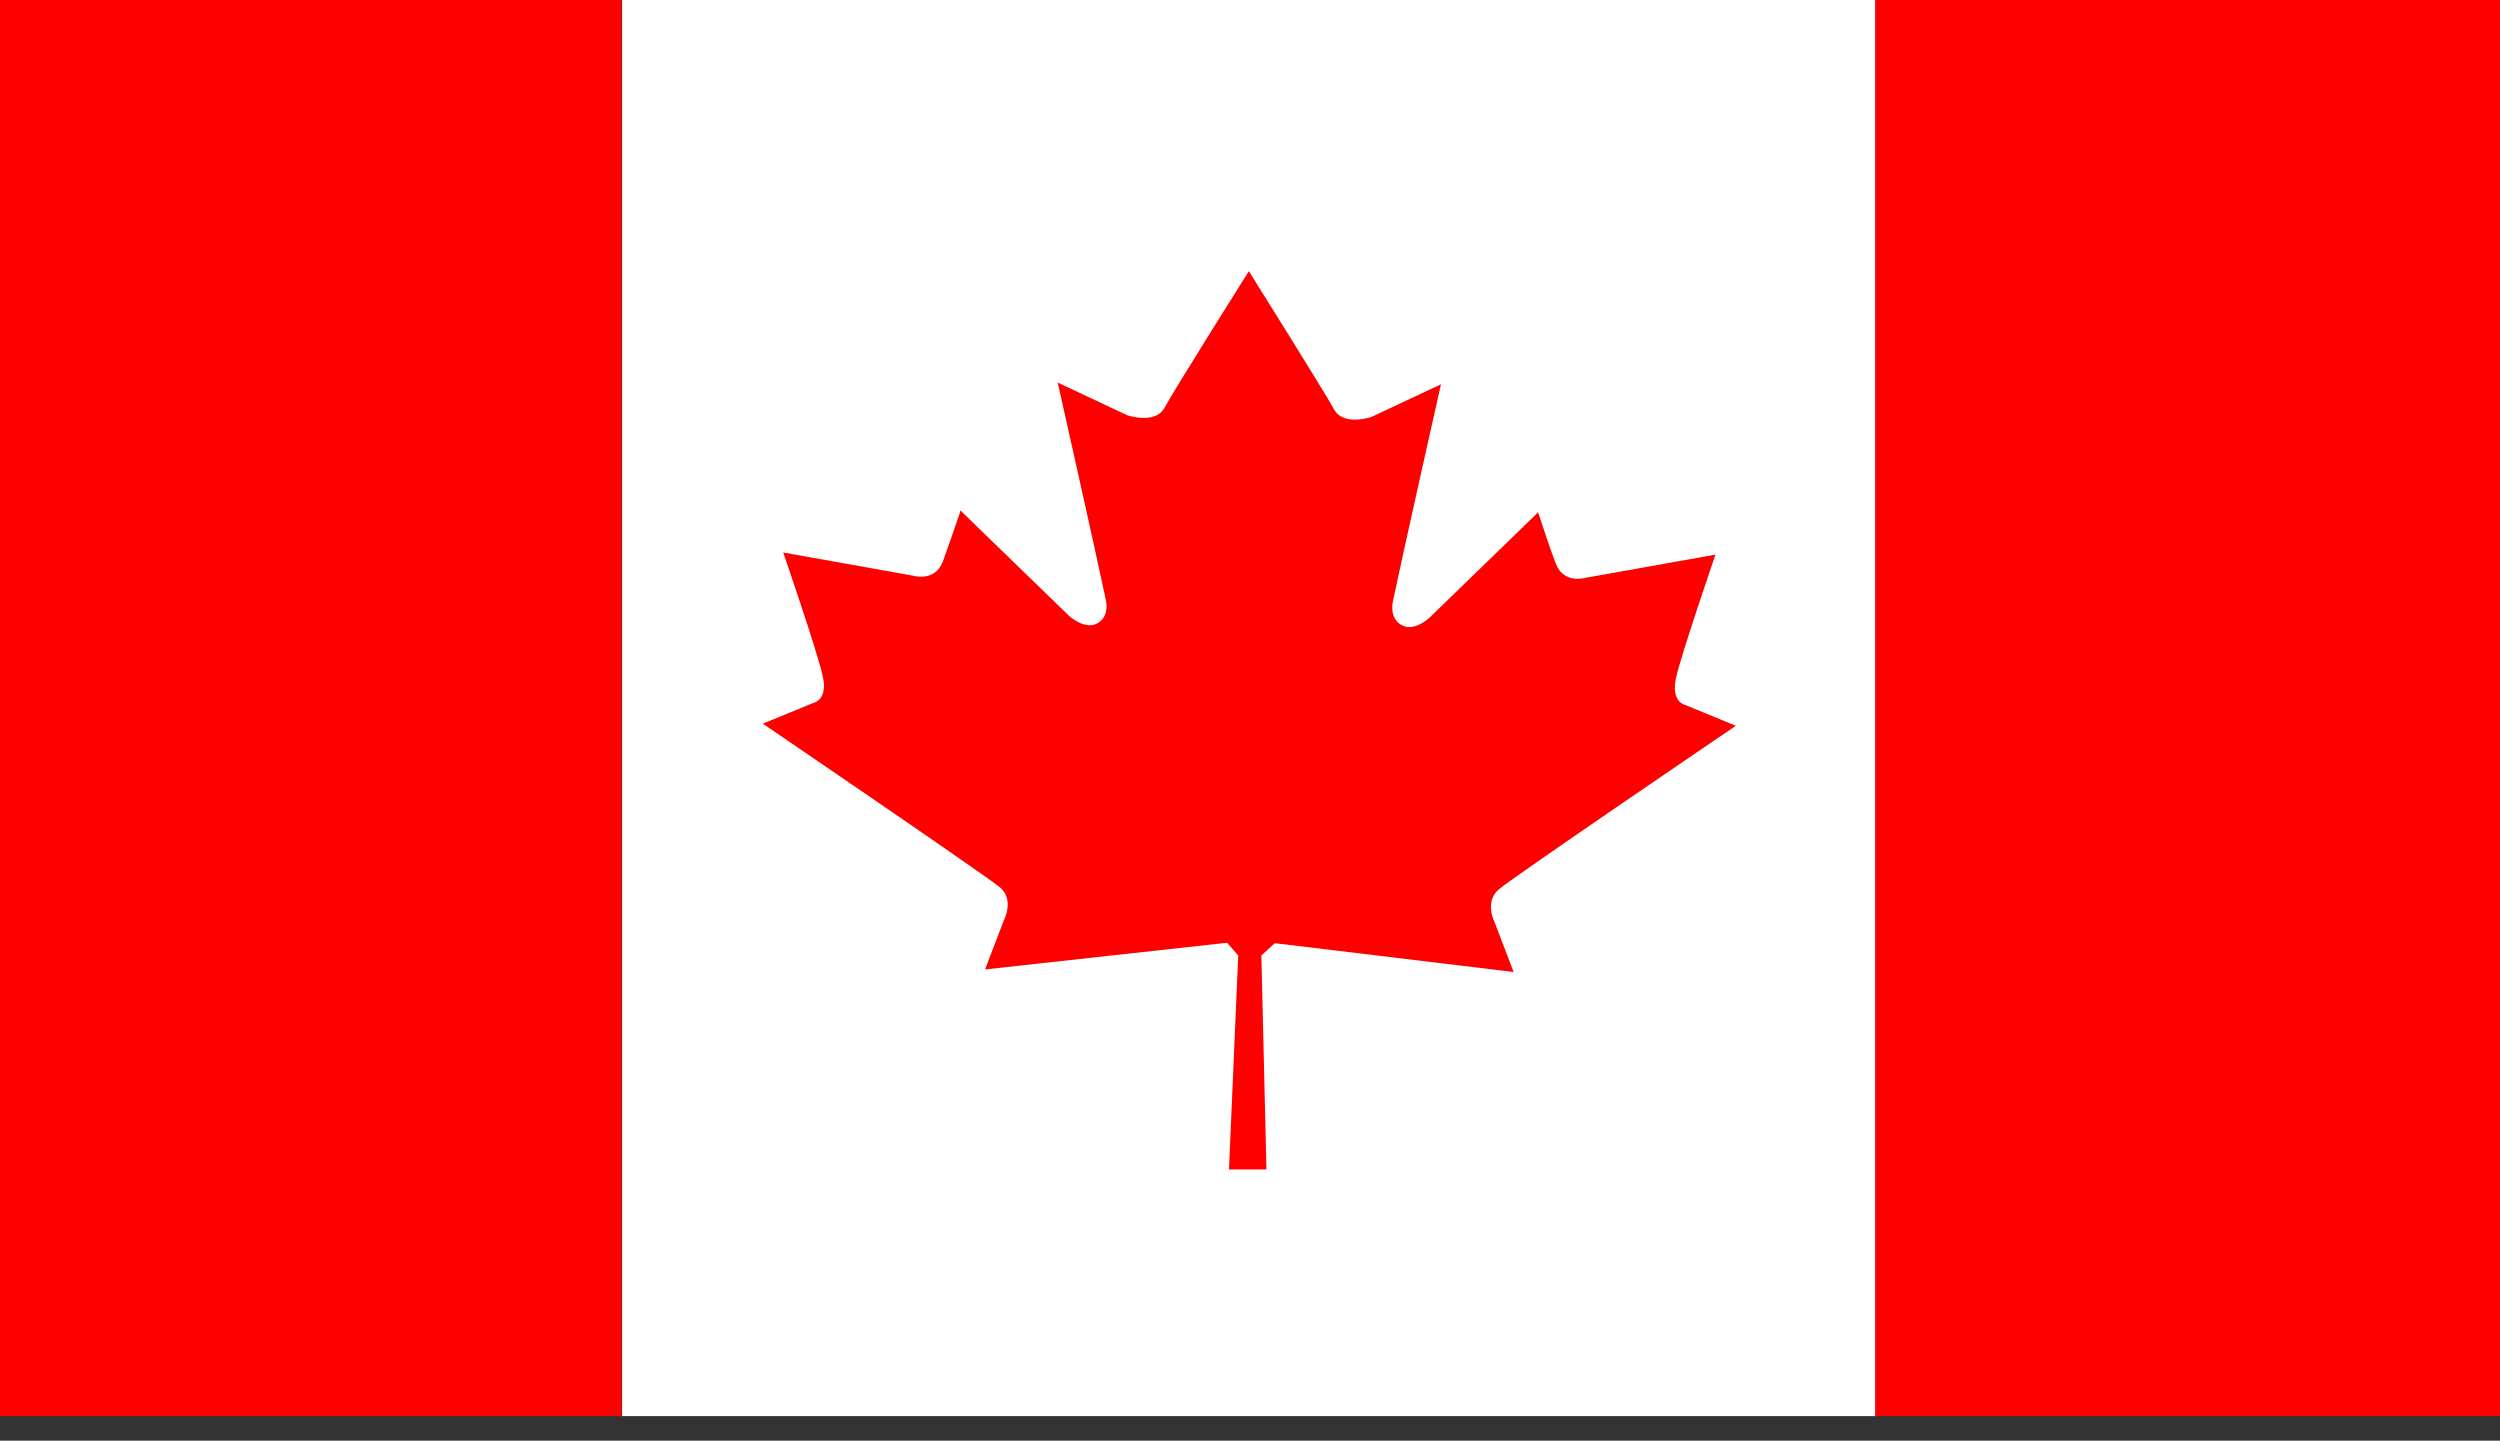
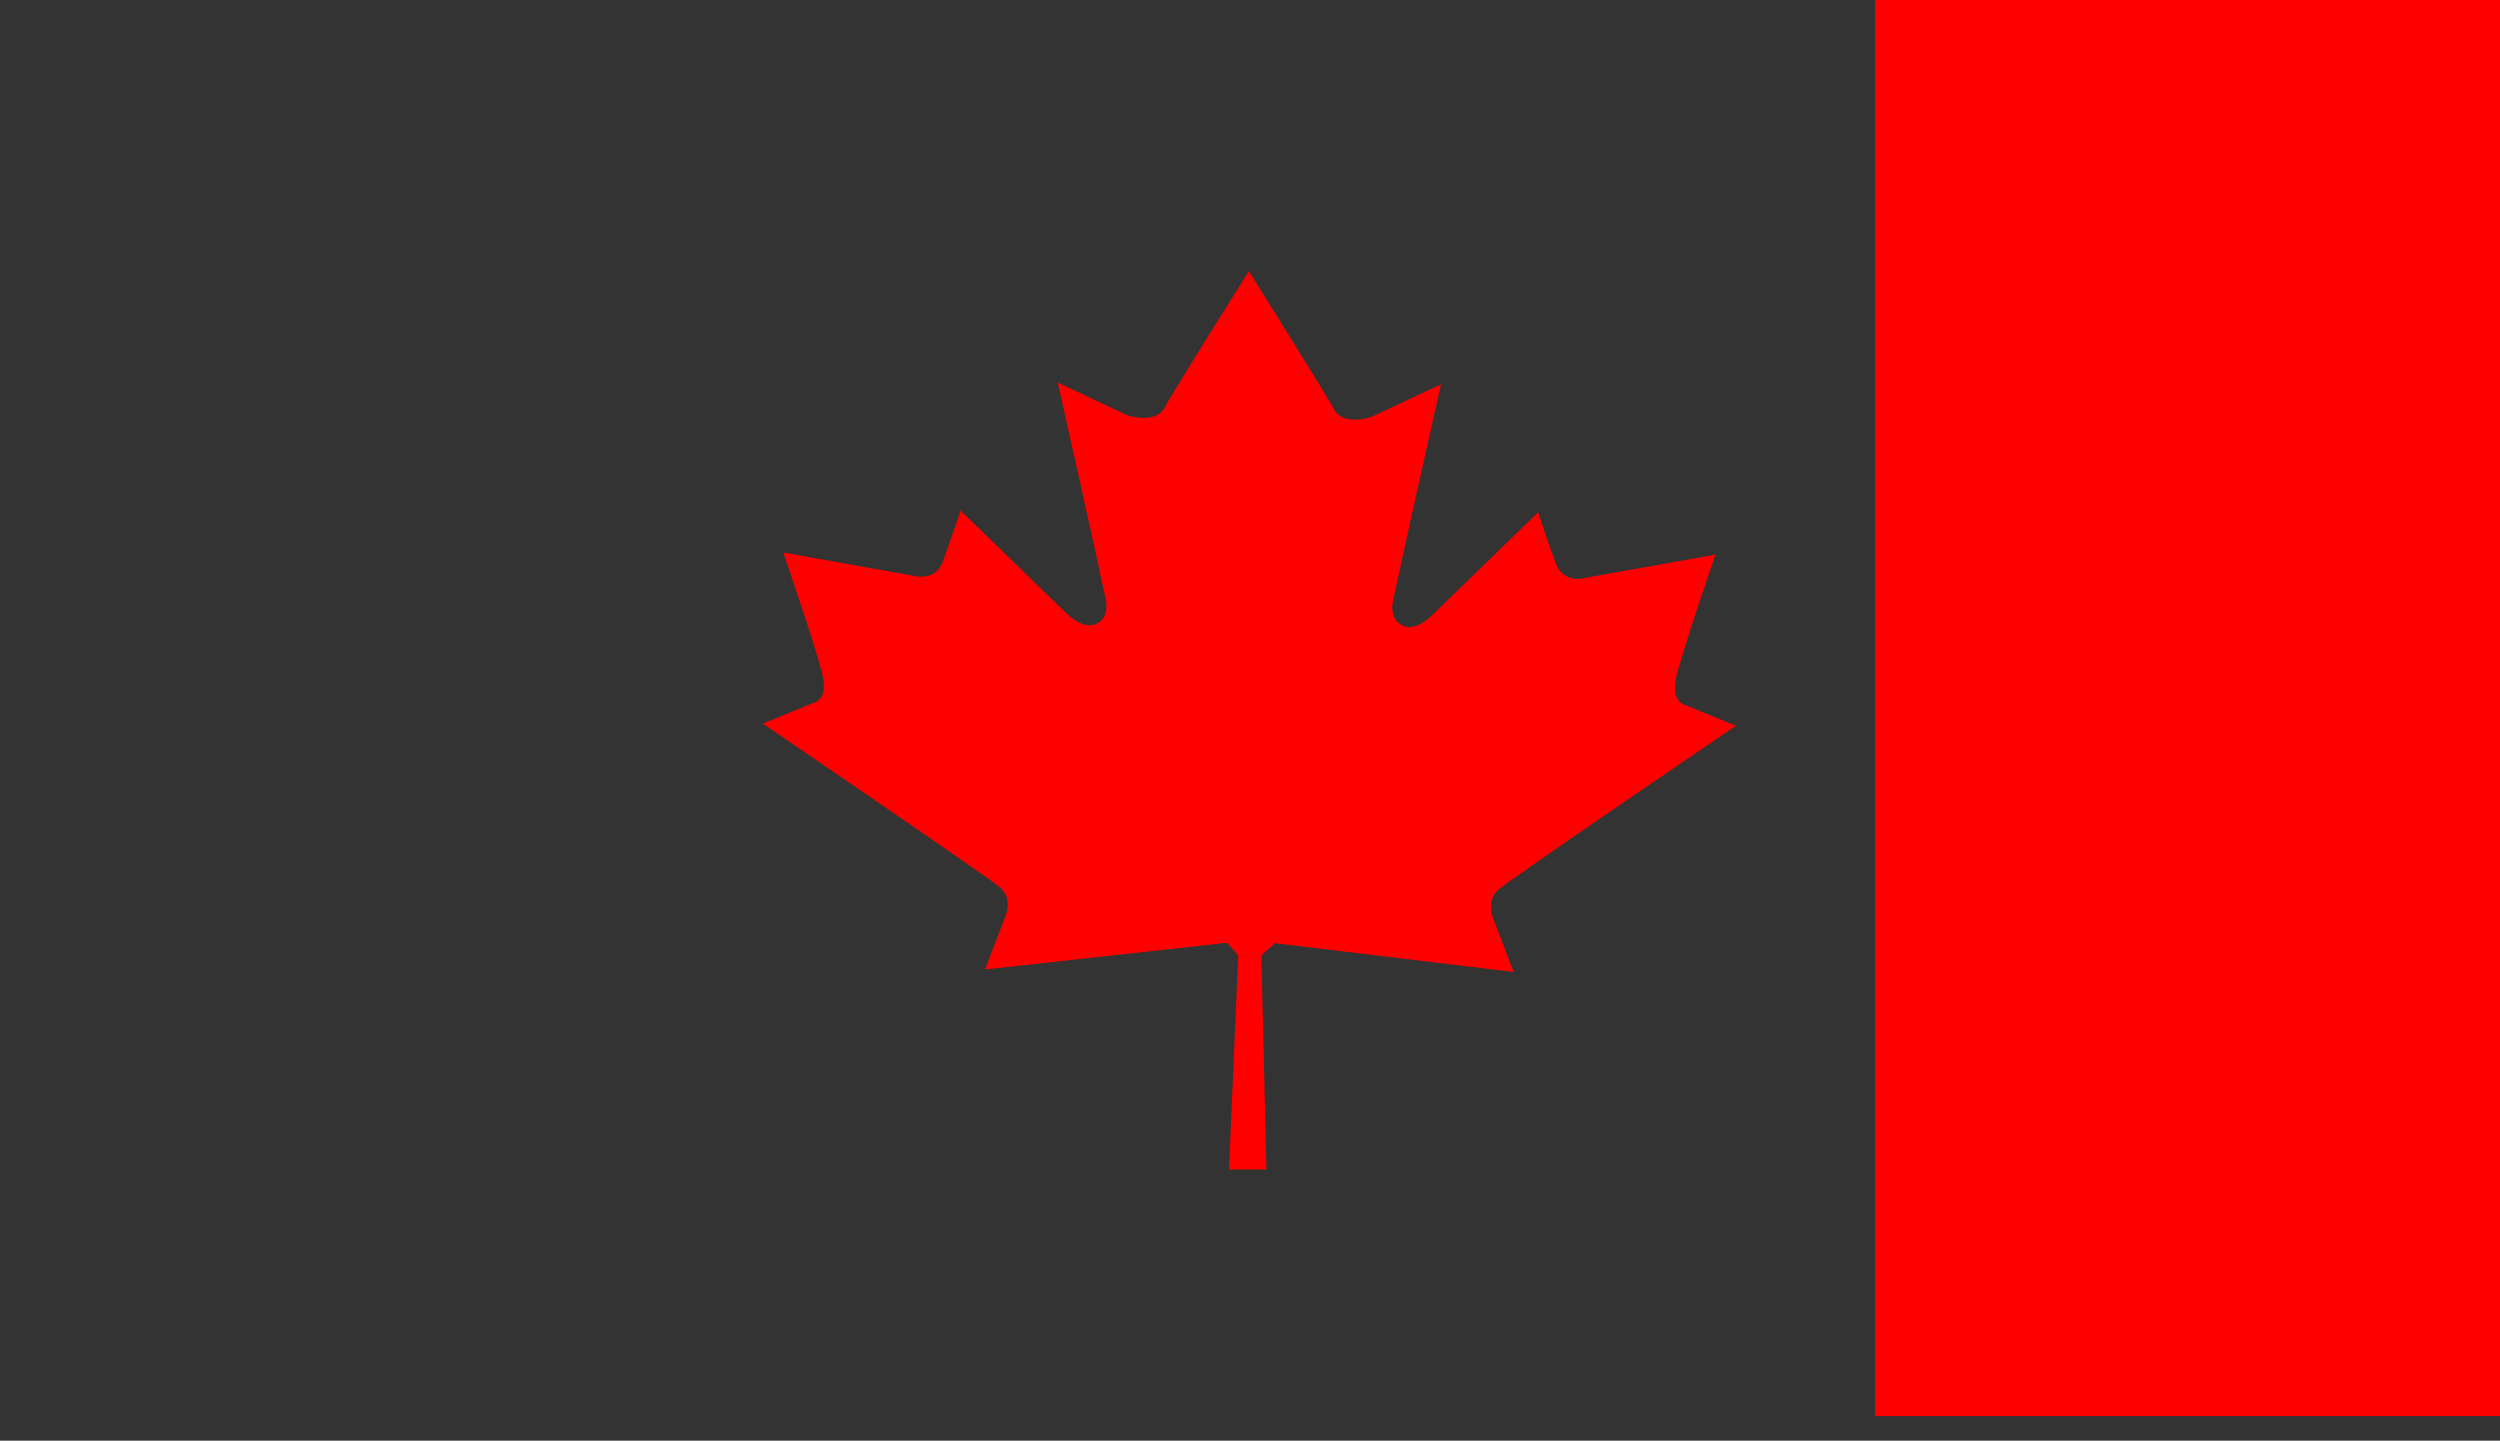
<svg xmlns="http://www.w3.org/2000/svg" width="59" height="34" viewBox="0 0 59 34" fill="none">
  <rect x="0" y="0" width="59" height="34" fill="#333333" stroke="none" />
  <path d="M59 0H44.253V33.42H59V0Z" fill="#FF0000" />
-   <path d="M14.671 0H0V33.42H14.671V0Z" fill="#FF0000" />
-   <path d="M44.253 0H14.682V33.42H44.253V0Z" fill="white" />
  <path d="M29.768 22.549L29.888 27.599H29.004L29.222 22.549L28.96 22.249L23.247 22.879L23.695 21.709C23.695 21.709 23.946 21.229 23.596 20.939C23.247 20.649 18.003 17.079 18.003 17.079L19.194 16.589C19.194 16.589 19.554 16.529 19.412 15.939C19.281 15.349 18.484 13.039 18.484 13.039L21.564 13.589C21.564 13.589 22.067 13.739 22.253 13.249C22.405 12.829 22.602 12.249 22.657 12.089C22.657 12.059 22.668 12.049 22.668 12.049L25.224 14.529C25.224 14.529 25.562 14.849 25.858 14.729C26.207 14.579 26.098 14.159 26.098 14.159C25.879 13.109 24.962 9.029 24.962 9.029L26.6 9.799C26.6 9.799 27.267 10.029 27.485 9.619C27.704 9.209 29.473 6.399 29.473 6.399C29.473 6.399 31.265 9.259 31.483 9.659C31.702 10.069 32.368 9.839 32.368 9.839L34.007 9.069C34.007 9.069 33.089 13.149 32.871 14.199C32.871 14.199 32.772 14.619 33.111 14.769C33.406 14.899 33.745 14.569 33.745 14.569L36.301 12.089C36.301 12.089 36.301 12.099 36.312 12.129C36.366 12.289 36.552 12.869 36.716 13.299C36.902 13.789 37.404 13.639 37.404 13.639L40.485 13.089C40.485 13.089 39.687 15.409 39.556 15.989C39.425 16.579 39.775 16.639 39.775 16.639L40.965 17.129C40.965 17.129 35.722 20.689 35.372 20.989C35.023 21.279 35.274 21.769 35.274 21.769L35.722 22.939L30.085 22.259L29.757 22.559L29.768 22.549Z" fill="#FF0000" />
</svg>